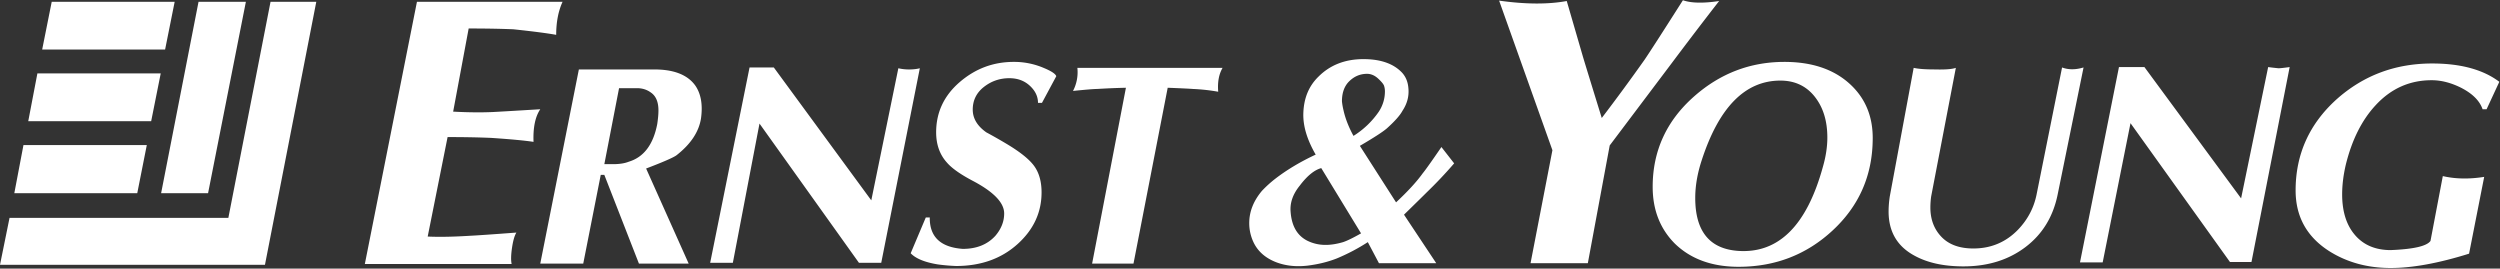
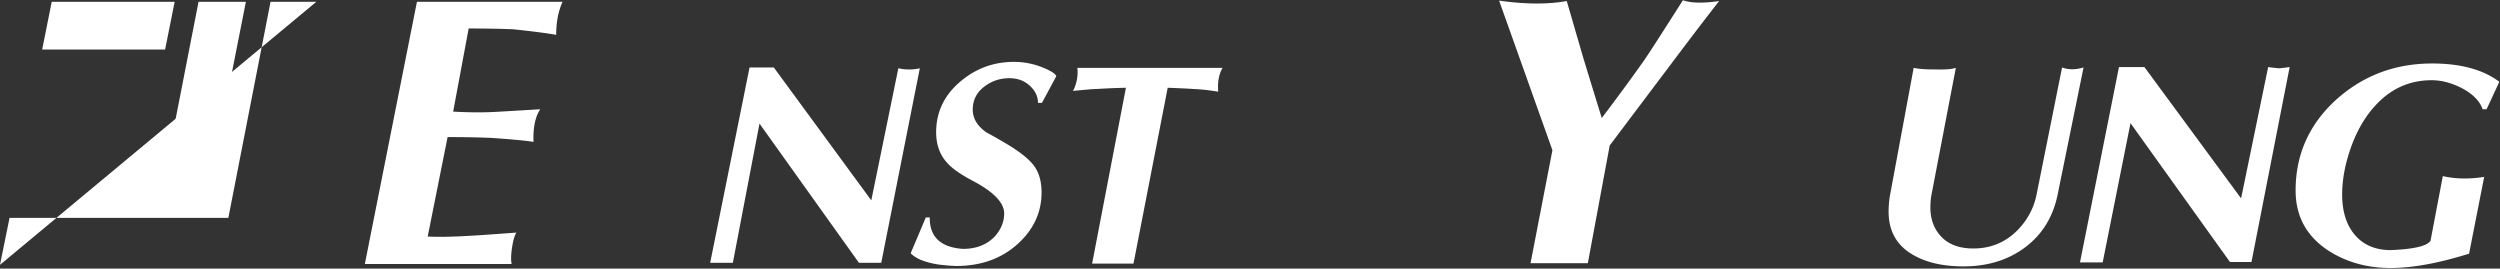
<svg xmlns="http://www.w3.org/2000/svg" width="2420" height="260" fill="none">
  <rect width="100%" height="100%" fill="#333333" stroke="none" />
  <path d="M2354.25 61.456c-35.69 0-66.49 11.556-92.43 34.668-26.44 23.874-39.67 53.277-39.67 88.19 0 25.417 10.91 45.059 32.73 58.919 17.2 10.788 36.97 16.186 59.31 16.186 21.04 0 46.35-4.637 75.87-13.868l14.63-74.336c-14.63 2.318-27.98 2.06-40.05-.761l-11.93 62.766c-3.63 5.084-16.51 7.974-38.52 8.868-14.63 0-26.13-4.811-34.46-14.44-8.35-9.629-12.53-22.777-12.53-39.472 0-8.973 1.15-18.476 3.47-28.496 5.91-24.132 15.54-43.39 28.89-57.767 14.89-16.172 32.98-24.265 54.29-24.265 9.24 0 18.75 2.437 28.5 7.318 11.04 5.656 17.97 12.576 20.8 20.801h3.86l12.33-26.575c-15.67-11.836-37.36-17.736-65.09-17.736Zm-148.66 4.622a257.63 257.63 0 0 1-10.02-1.152l-26.19 127.097-93.58-127.097h-24.65l-37.73 189.095h21.96l26.94-134.798 96.29 134.4h20.8l36.97-188.697c-5.65.761-9.24 1.152-10.79 1.152Zm-209.51-.768-24.65 122.852c-2.57 12.834-8.47 24.131-17.71 33.893-11.8 12.317-26.31 18.476-43.51 18.476-13.35 0-23.62-3.722-30.81-11.172-7.18-7.444-10.79-16.94-10.79-28.496 0-3.603.26-7.192.77-10.781l23.88-124.402c-3.61 1.285-10.27 1.802-20.02 1.543-9.5 0-16.44-.516-20.8-1.543l-23.11 124.402c-.75 4.84-1.14 9.73-1.17 14.628 0 19.524 8.36 33.768 25.04 42.755 12.59 6.926 28.37 10.39 47.37 10.39 23.63 0 43.63-6.222 60.08-18.679 16.44-12.45 26.84-29.466 31.19-51.028l25.04-122.852c-7.71 2.325-14.64 2.325-20.8.014ZM1629.06.226c-19.76 31.065-32.09 50.19-36.97 57.382a1941.57 1941.57 0 0 1-41.59 56.608c-9.75-31.575-15.79-51.217-18.1-58.919L1516.61.987c-18.23 3.344-40.05 3.212-65.47-.384l51.6 144.804-21.18 109.368h55.46l21.18-113.983 60.08-79.727A4224.177 4224.177 0 0 1 1664.12.987c-15.41 2.318-27.1 2.06-35.06-.761ZM1042.9 65.687a39.248 39.248 0 0 1-4.23 22.344c12.59-1.291 20.42-1.92 23.48-1.92 9.24-.573 18.49-.96 27.74-1.159l-32.73 170.228h40.05l33.12-170.228c13.08.51 21.17.9 24.26 1.16 8.27.34 16.5 1.24 24.64 2.695-.76-9.245.64-16.954 4.23-23.113H1042.9m-32.73-.007a72.609 72.609 0 0 0-28.887-5.774c-19.768 0-37.218 6.542-52.377 19.635-15.145 13.092-22.714 29.271-22.714 48.529 0 11.807 3.456 21.562 10.39 29.257 4.874 5.655 13.476 11.681 25.794 18.105 19.774 10.53 29.662 20.934 29.662 31.192 0 7.708-2.814 14.893-8.47 21.576-7.702 8.477-18.232 12.708-31.582 12.708-21.563-1.543-32.218-11.682-31.967-30.423h-3.847l-14.636 34.654c4.874 5.133 13.602 8.736 26.192 10.796a180.52 180.52 0 0 0 17.715 1.543c23.866 0 43.634-6.997 59.31-20.99 15.637-13.993 23.487-30.751 23.487-50.268 0-10.257-2.32-18.685-6.93-25.221-4.638-6.549-13.61-13.797-26.961-21.764a508.556 508.556 0 0 0-19.642-11.158c-8.728-6.173-13.092-13.491-13.092-21.954 0-8.993 3.603-16.311 10.781-21.96 7.199-5.656 15.41-8.47 24.648-8.47 7.96 0 14.552 2.437 19.831 7.311 5.275 4.874 7.905 10.397 7.905 16.563h3.85l13.86-25.808c-.76-2.297-4.88-4.993-12.32-8.079ZM880 67.237a45.876 45.876 0 0 1-10.404-1.159l-26.184 127.858L749.056 65.31h-23.489l-38.125 189.095h21.953l25.801-134.791 96.275 134.791h21.57l37.356-188.32c-3.086.768-6.549 1.152-10.397 1.152ZM403.6 1.762l-50.442 253.802H495.26c-.761-3.589-.642-8.853.391-15.801 1.02-6.92 2.444-11.808 4.232-14.629-23.881 1.788-38.767 2.814-44.661 3.08-16.451 1.026-30.178 1.291-41.211.761l19.258-96.283c15.906 0 29.899.265 41.979.775 19.007 1.285 32.735 2.556 41.204 3.855-.516-13.868 1.662-24.391 6.543-31.576-25.423 1.543-40.687 2.437-45.82 2.696-11.297.509-24.131.391-38.515-.384l15.012-80.489c16.172 0 30.542.259 43.132.768 19.257 2.046 33.118 3.848 41.595 5.391 0-12.324 2.053-22.98 6.172-31.973H403.6m-211.425.007L155.963 187.01h45.45L238.008 1.762h-45.833Zm-142.117 0L40.82 47.979h118.997l9.252-46.217H50.059Z" fill="#fff" />
-   <path d="m261.875 1.762-40.821 209.114H9.238L0 256.339h256.484L306.165 1.762h-44.29Z" fill="#fff" />
-   <path d="m36.19 71.078-8.846 46.225H146.34l9.238-46.225H36.191Zm-13.476 69.33-8.86 46.602h119.011l9.238-46.602H22.714ZM1790.23 80.909c15.56 13.993 23.06 32.288 22.54 54.876-.5 34.662-13.41 63.737-38.71 87.227-25.28 23.489-55.65 35.241-91.07 35.241-25.68 0-46.21-7.444-61.62-22.323-14.39-14.399-21.58-32.749-21.58-55.093 0-34.913 13.49-64.177 40.45-87.806 25.16-22.072 54.15-33.111 87.04-33.111 26.43 0 47.42 6.996 62.95 20.99Zm-108.02 161.933c39.28 2.835 66.76-24.376 82.43-81.633 2.8-9.748 4.23-19.125 4.23-28.119 0-16.165-4.13-29.396-12.34-39.668-8.21-10.264-19.26-15.403-33.11-15.403-34.15 0-59.57 25.8-76.26 77.415-4.12 12.576-6.17 24.642-6.17 36.191.01 32.092 13.74 49.164 41.22 51.217Zm-286.92-100.514 12.33 15.802a423.31 423.31 0 0 1-26.58 28.105c-2.56 2.583-9.88 9.761-21.96 21.576l31.21 46.979h-55.46l-10.78-20.411a188.803 188.803 0 0 1-30.05 15.795c-8.47 3.338-17.85 5.642-28.11 6.934-11.03 1.292-21.05.258-30.04-3.08-10.27-3.854-17.59-10.02-21.95-18.489a43.195 43.195 0 0 1-4.63-19.635c0-11.033 4.11-21.437 12.32-31.199 3.94-4.168 8.2-8.032 12.72-11.556 11.29-8.721 24.39-16.555 39.28-23.489-8.47-14.636-12.45-28.112-11.94-40.436.51-14.384 5.39-26.052 14.65-35.053 11.29-11.29 25.79-16.94 43.5-16.94 15.93 0 27.99 3.98 36.22 11.934 4.36 4.112 6.79 9.503 7.31 16.178.76 7.695-1.16 15.013-5.77 21.954-2.32 4.364-7.34 10.013-15.03 16.939-3.85 3.345-12.57 9.001-26.17 16.947l35.03 54.687c11.3-10.522 19.9-19.886 25.8-28.104 2.57-3.094 8.6-11.57 18.1-25.438Zm-54.68-53.912c0-1.802-.26-3.534-.78-5.195-.51-1.67-2.44-4.043-5.77-7.13-3.34-3.079-6.92-4.622-10.78-4.622-6.43 0-12.07 2.304-16.94 6.934-4.88 4.615-7.33 11.172-7.33 19.635.27 2.821.78 5.774 1.54 8.861 1.78 7.96 5 16.171 9.63 24.641a83.328 83.328 0 0 0 24.27-23.105 35.468 35.468 0 0 0 6.16-20.02Zm-40.45 145.956c3.86-1.284 9.63-4.105 17.34-8.476l-38.52-63.165c-6.68 1.809-13.61 7.451-20.8 16.954-6.69 8.225-9.64 16.702-8.86 25.43 1.02 13.861 6.55 23.224 16.56 28.098 9.88 4.714 20.72 5.126 34.28 1.159ZM673.183 83.018c5.391 7.967 7.199 18.483 5.391 31.575-2.053 13.1-10.02 25.047-23.874 35.828-3.344 2.304-13.099 6.55-29.264 12.708l41.205 92.045h-48.145l-33.51-85.886h-3.463l-16.947 85.886h-41.602L560.338 67.23h73.17c19.007.007 32.232 5.272 39.675 15.788Zm-64.693 73.569c14.642-4.365 23.88-16.563 27.735-36.589.761-5.132 1.152-9.496 1.152-13.093 0-8.211-2.437-13.993-7.325-17.323-3.847-2.828-8.33-4.232-13.476-4.232h-17.331l-14.252 73.562h8.47c6.173-.007 11.179-.789 15.027-2.325Z" fill="#fff" />
+   <path d="m261.875 1.762-40.821 209.114H9.238L0 256.339L306.165 1.762h-44.29Z" fill="#fff" />
</svg>